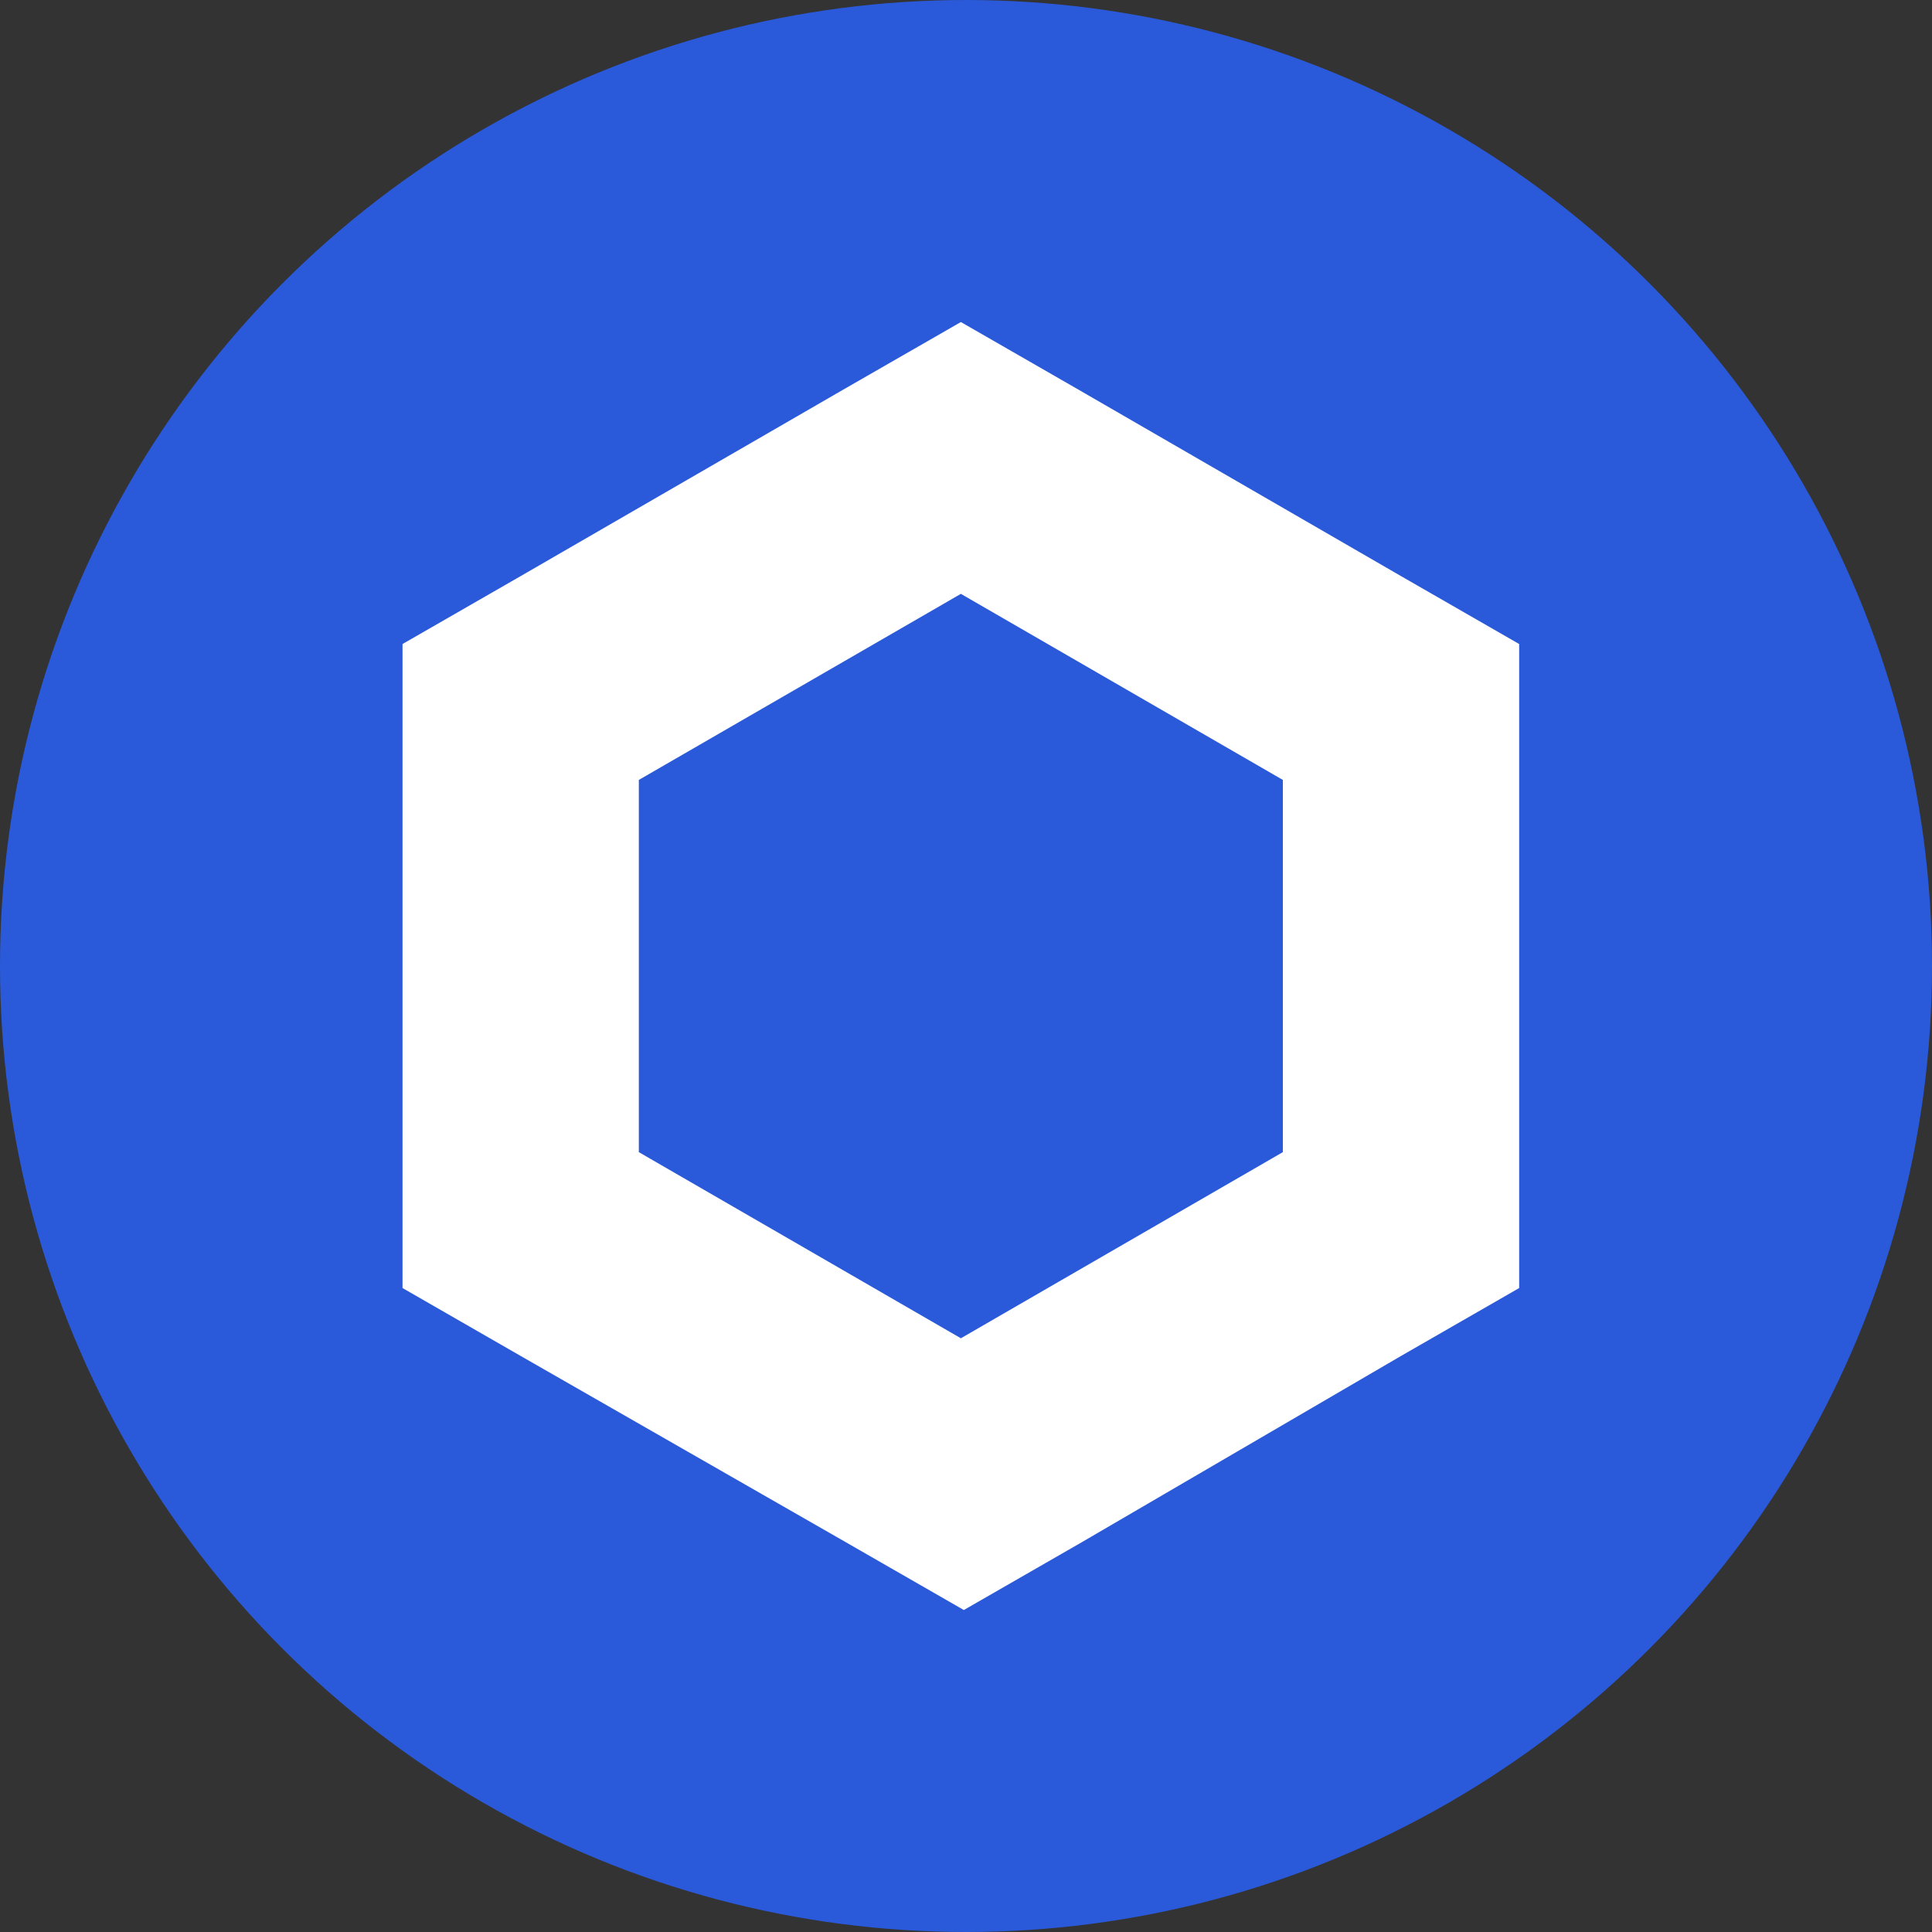
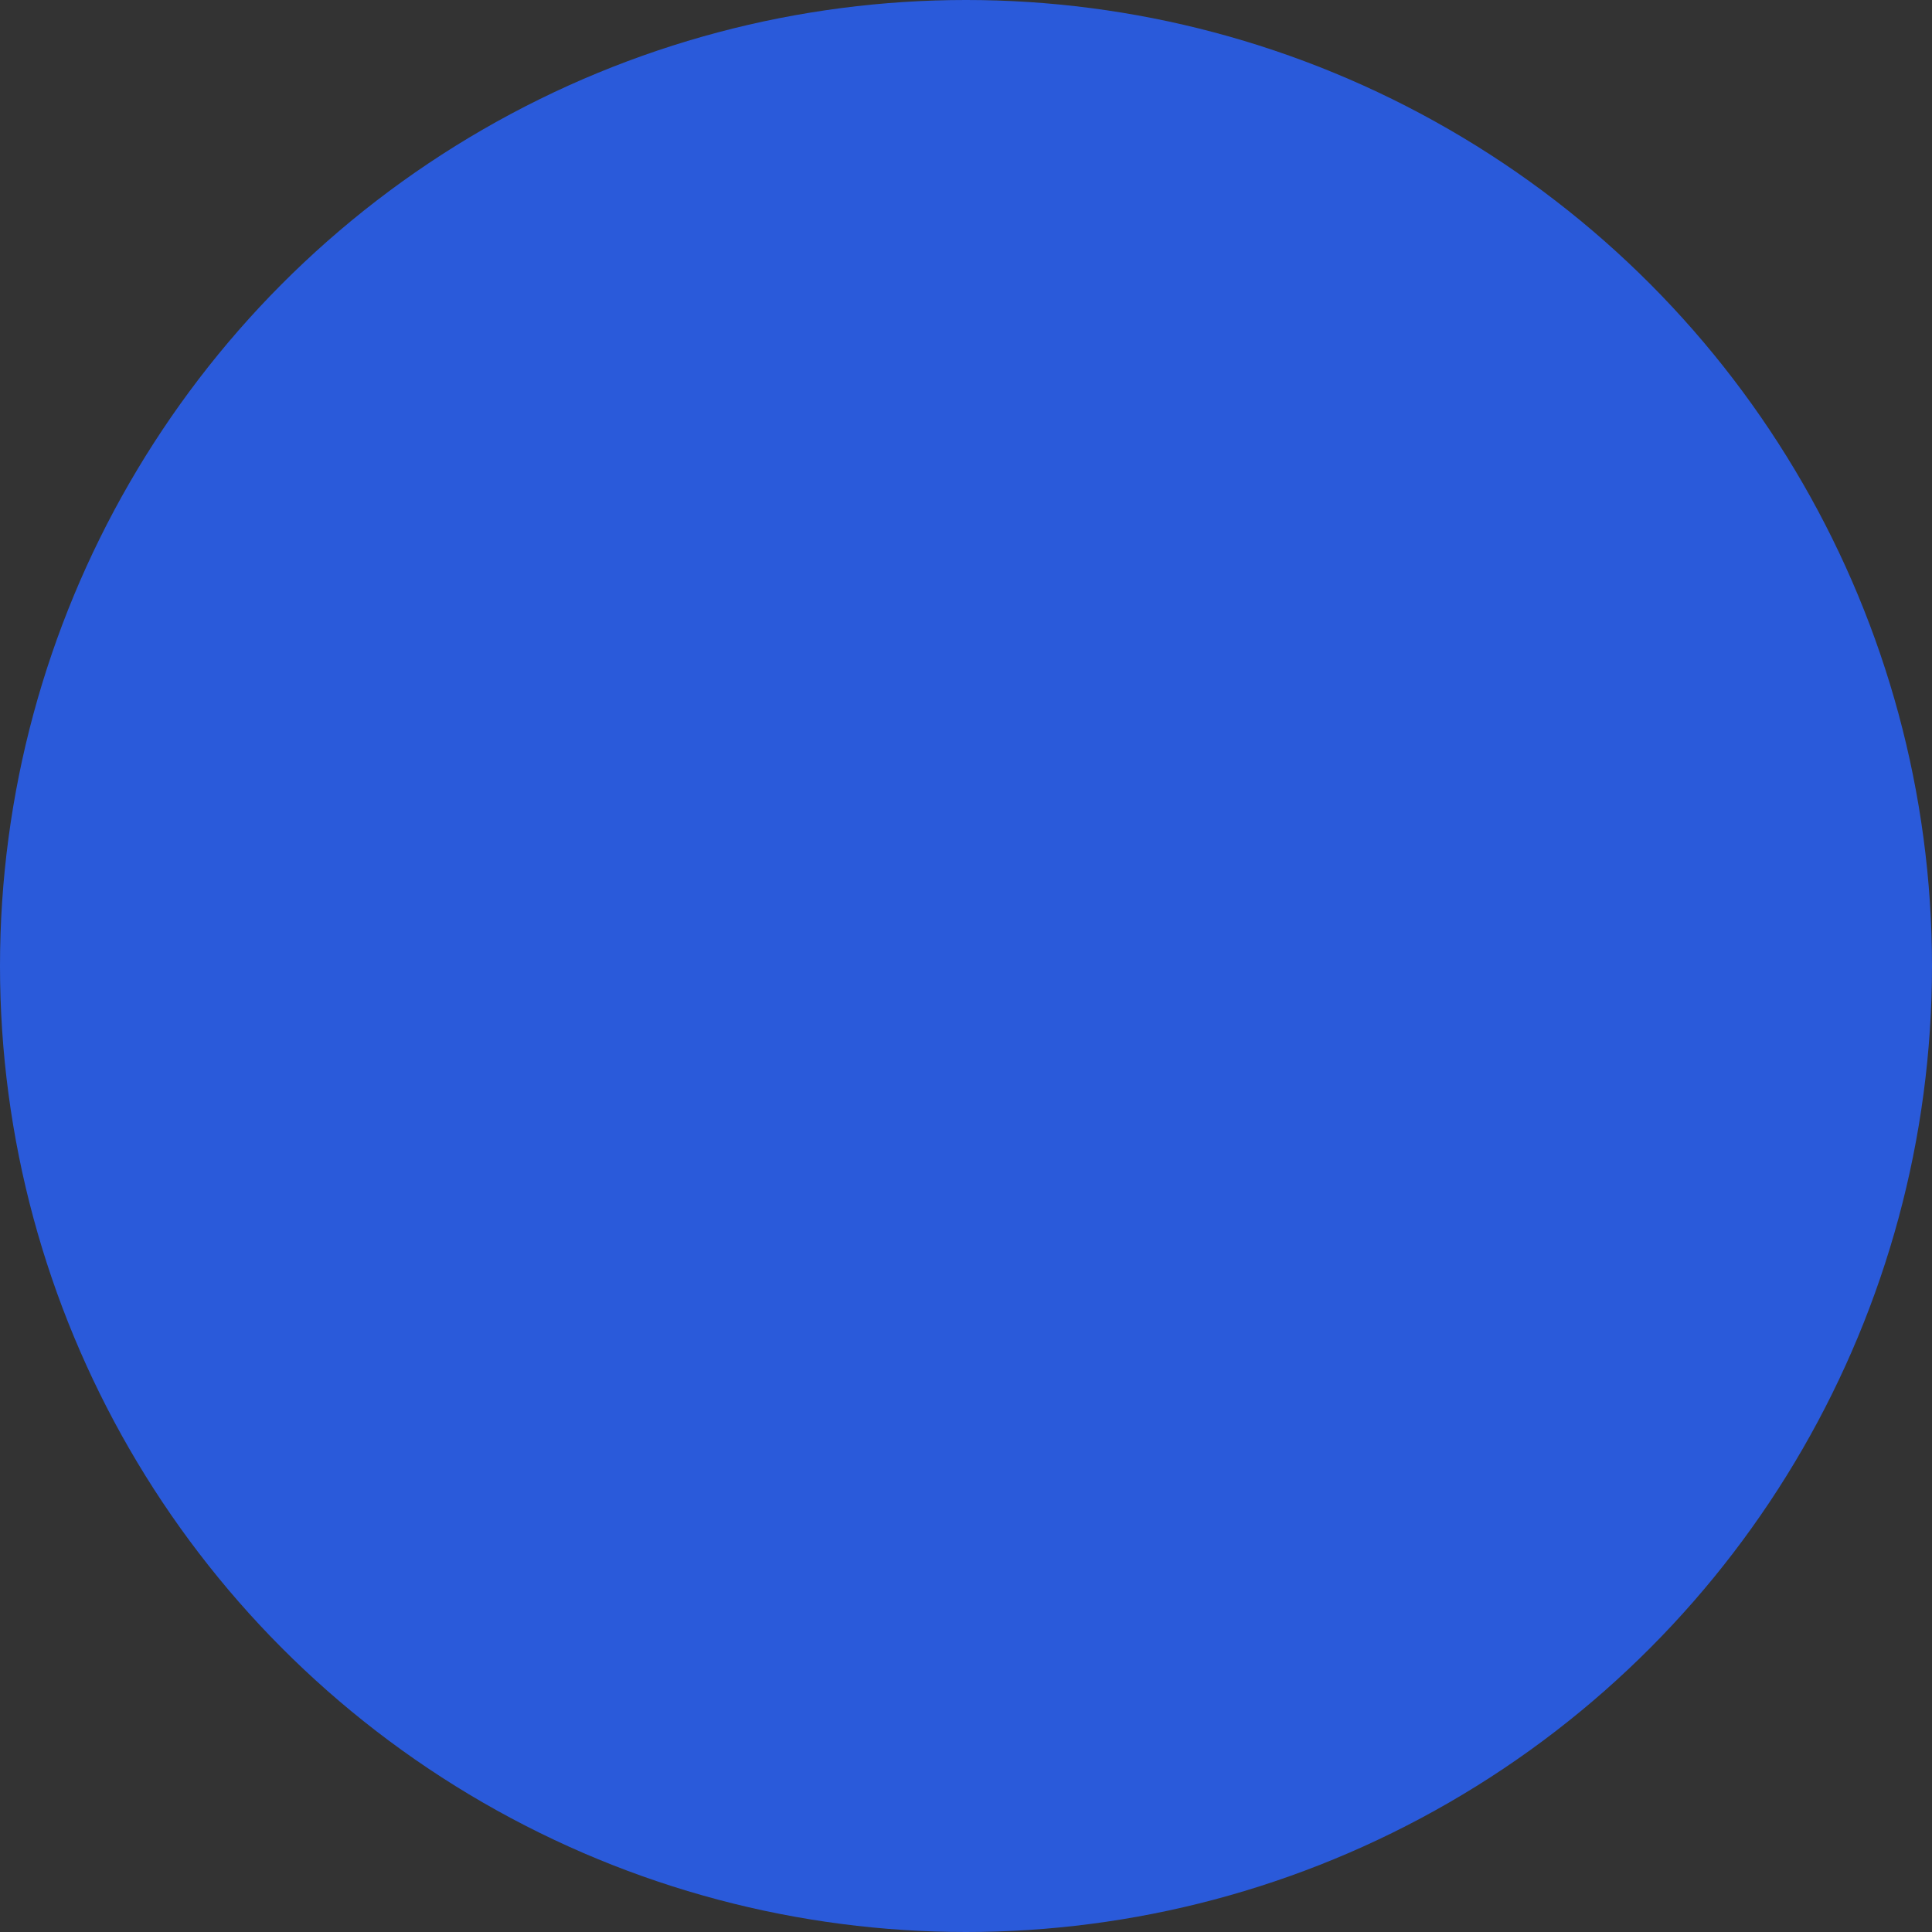
<svg xmlns="http://www.w3.org/2000/svg" width="32" height="32" viewBox="0 0 32 32" fill="none">
  <rect x="0" y="0" width="32" height="32" fill="#333333" stroke="none" />
  <circle cx="16" cy="16" r="16" fill="#2A5ADA" />
-   <path fill-rule="evenodd" clip-rule="evenodd" d="M13.957 6.459L15.915 5.334L17.872 6.459L23.205 9.542L25.162 10.667V21.334L23.205 22.459L17.921 25.542L15.964 26.667L14.006 25.542L8.624 22.459L6.667 21.334V10.667L8.624 9.542L13.957 6.459ZM10.581 12.918V19.083L15.915 22.166L21.248 19.083V12.918L15.915 9.836L10.581 12.918Z" fill="white" />
</svg>